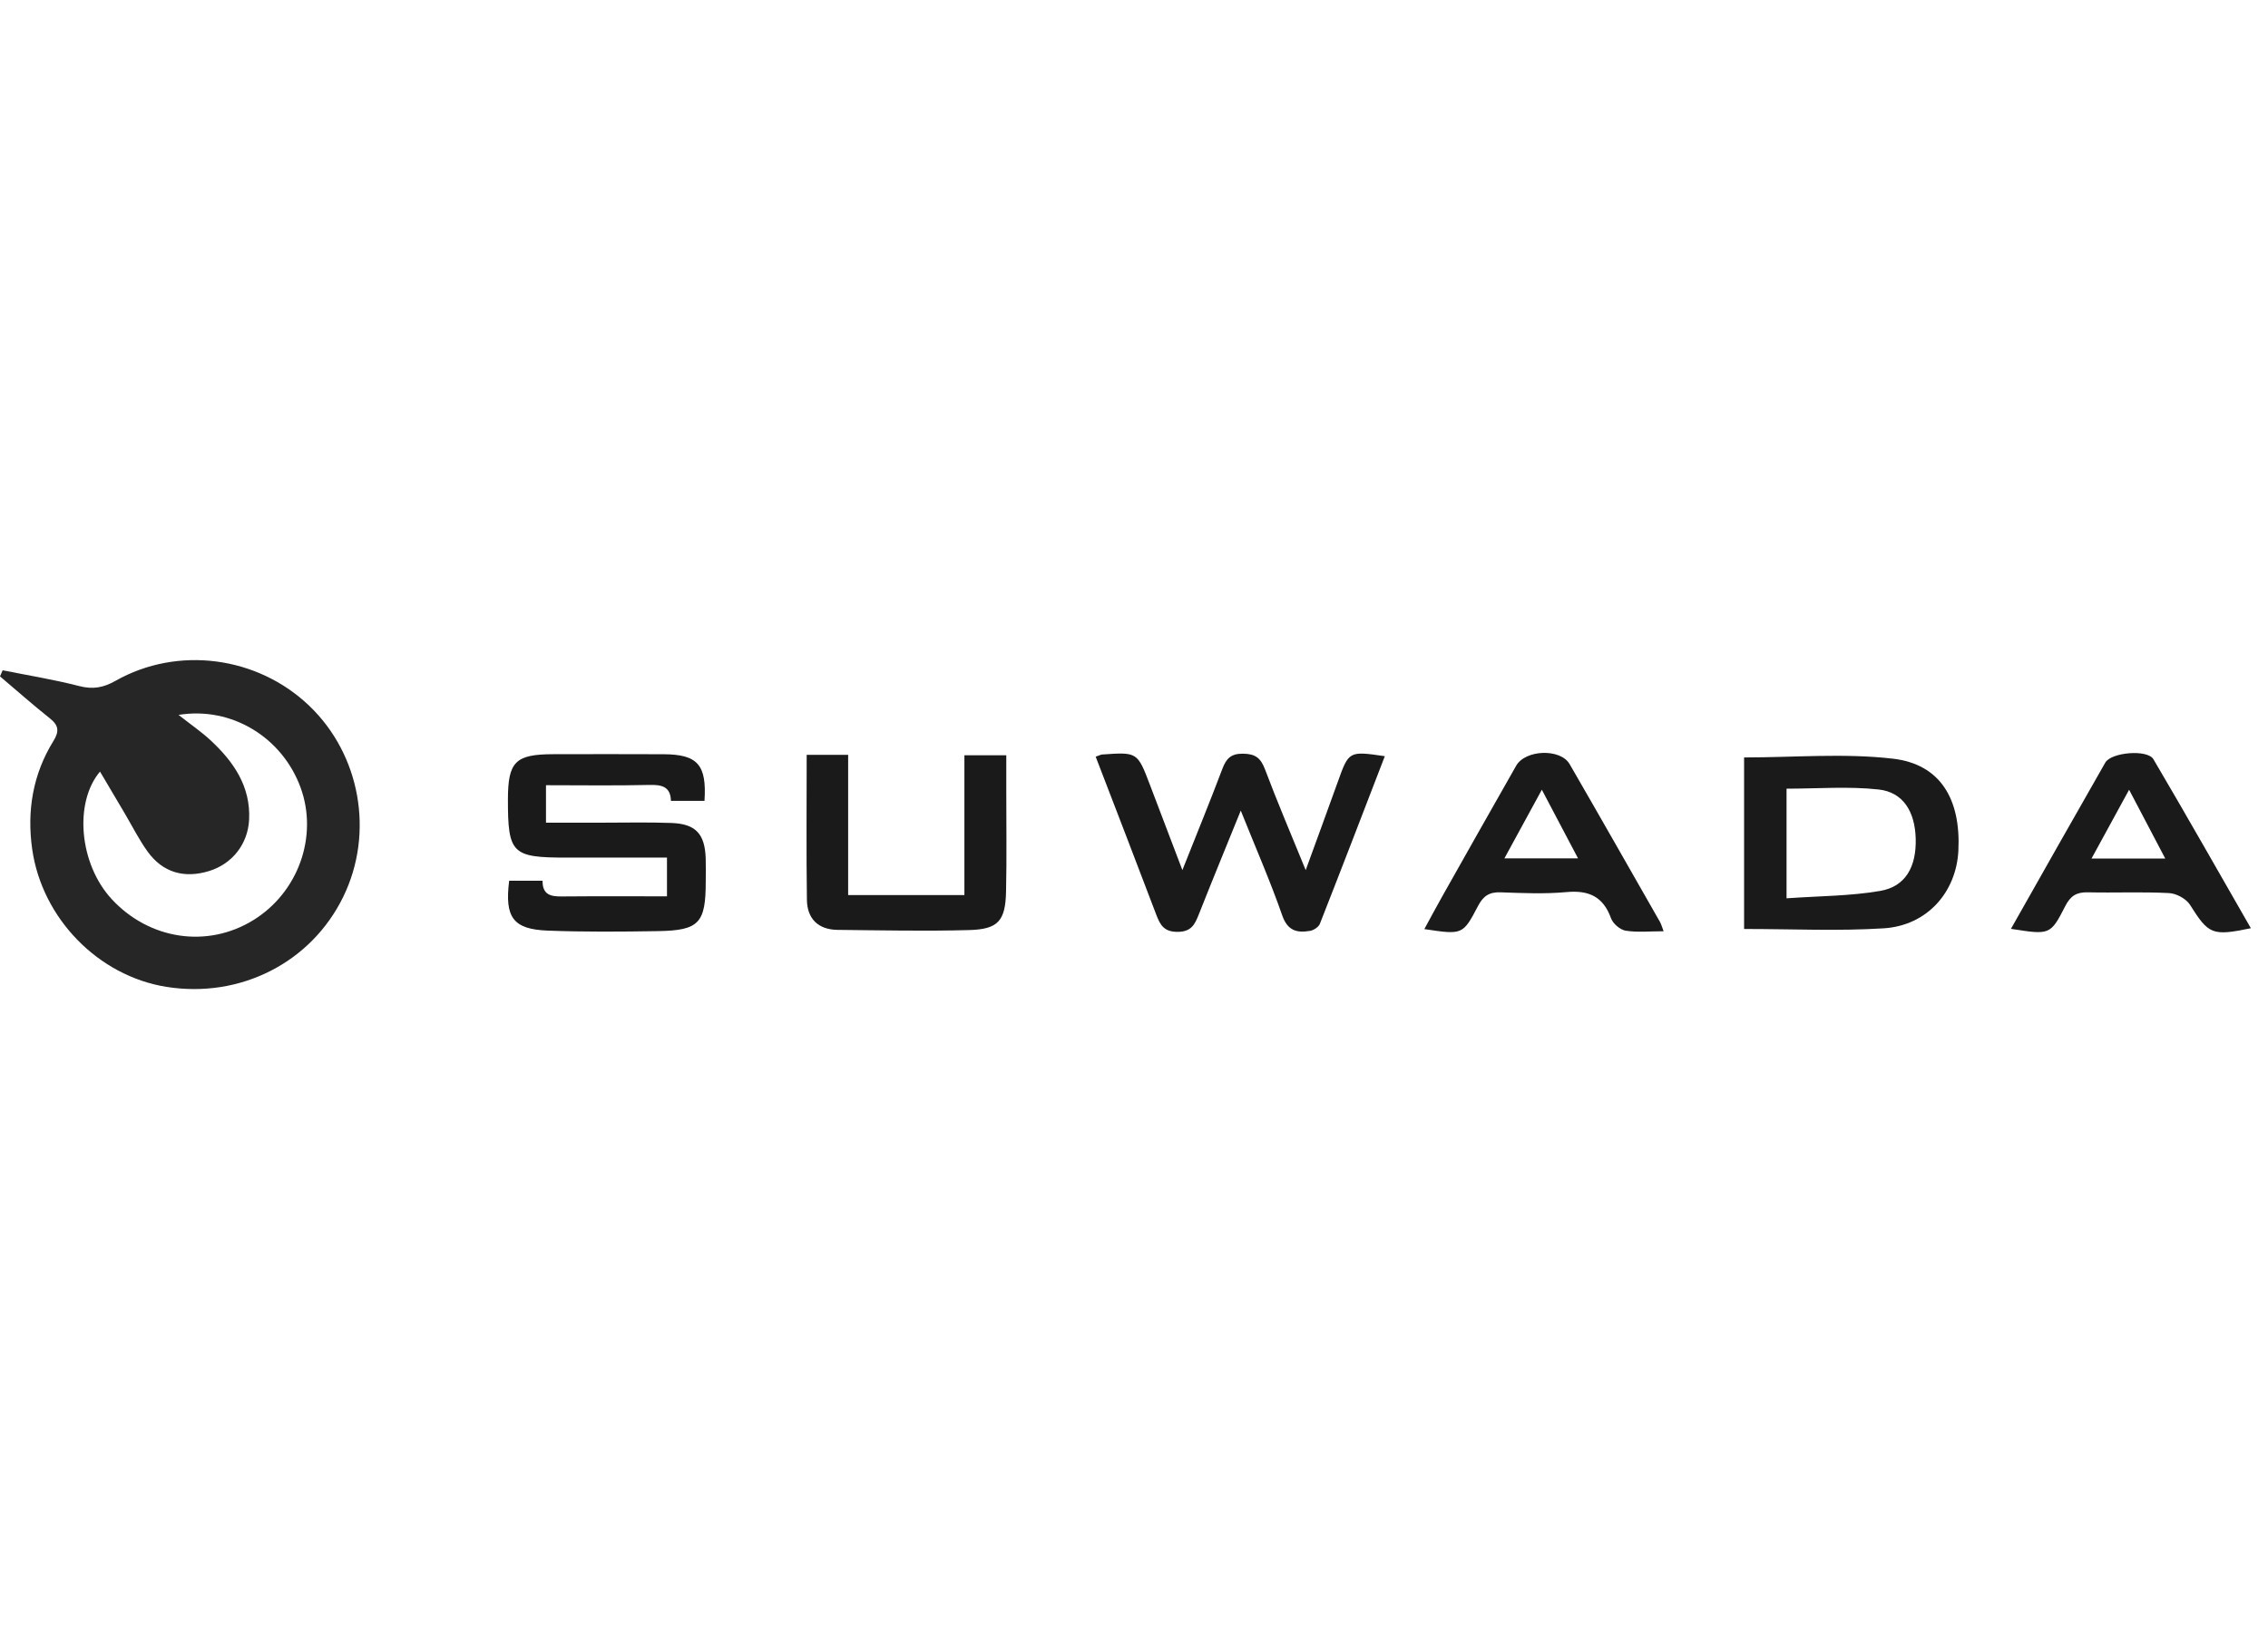
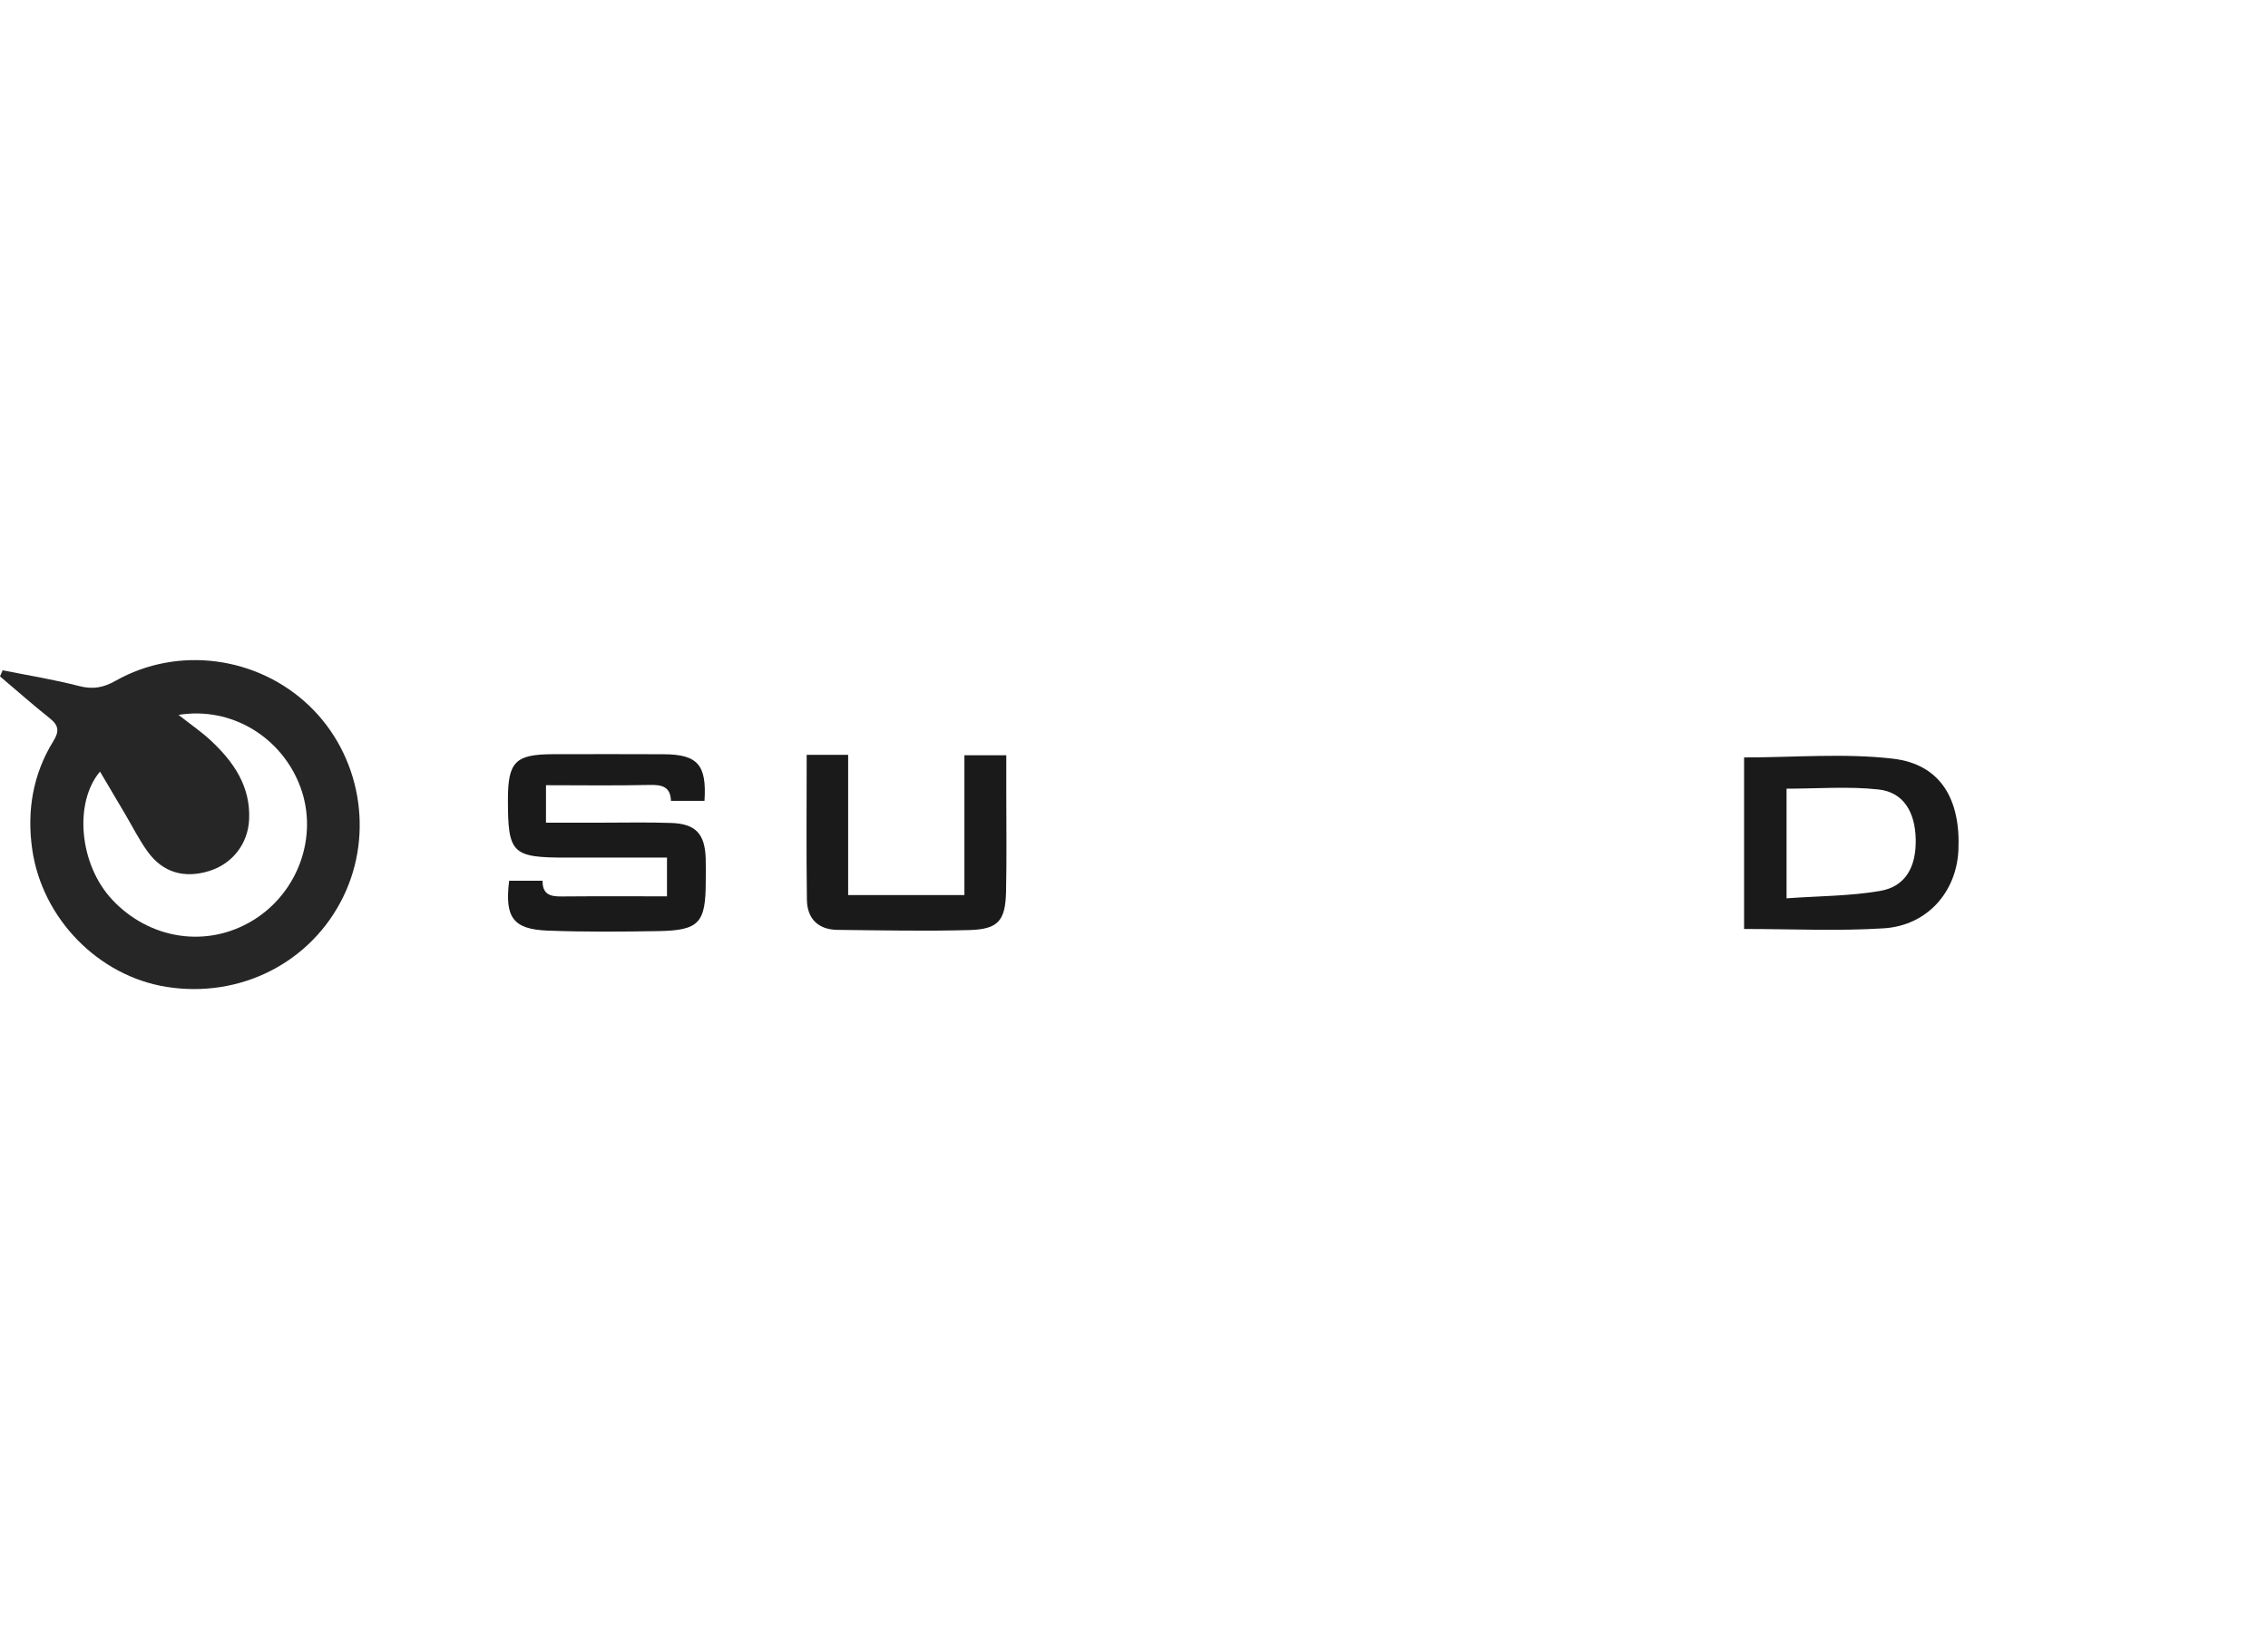
<svg xmlns="http://www.w3.org/2000/svg" width="132" height="96" viewBox="0 0 132 96" fill="none">
  <path d="M17.998 41.084C14.985 38.202 10.352 37.578 6.723 39.632C6.013 40.034 5.404 40.141 4.611 39.937C3.144 39.559 1.642 39.316 0.154 39.018C0.103 39.136 0.052 39.255 0 39.373C0.966 40.191 1.914 41.031 2.905 41.818C3.421 42.228 3.455 42.575 3.108 43.137C1.912 45.068 1.558 47.203 1.873 49.425C2.448 53.475 5.73 56.812 9.677 57.445C13.985 58.135 18.116 56.031 19.982 52.195C21.788 48.482 20.975 43.932 17.998 41.084ZM14.726 53.573C12.052 55.212 8.693 54.693 6.521 52.361C4.598 50.298 4.301 46.707 5.821 44.915C6.316 45.753 6.788 46.552 7.26 47.35C7.699 48.092 8.086 48.871 8.588 49.567C9.47 50.791 10.716 51.151 12.172 50.703C13.521 50.288 14.431 49.127 14.499 47.707C14.59 45.774 13.599 44.347 12.271 43.108C11.732 42.605 11.117 42.186 10.392 41.615C13.489 41.111 16.425 42.93 17.491 45.836C18.533 48.679 17.362 51.959 14.726 53.573Z" fill="#262626" />
  <path d="M39.08 47.906C37.727 47.856 36.372 47.89 35.018 47.889C33.945 47.888 32.871 47.889 31.777 47.889C31.777 47.075 31.777 46.454 31.777 45.708C33.826 45.708 35.81 45.74 37.792 45.692C38.517 45.674 39.026 45.786 39.05 46.619C39.728 46.619 40.324 46.619 41.002 46.619C41.14 44.519 40.599 43.915 38.629 43.905C36.485 43.894 34.342 43.9 32.198 43.903C29.995 43.907 29.564 44.34 29.562 46.537C29.559 49.685 29.797 49.922 32.957 49.922C34.901 49.923 36.844 49.922 38.819 49.922C38.819 50.75 38.819 51.428 38.819 52.177C36.794 52.177 34.879 52.165 32.964 52.182C32.26 52.189 31.567 52.244 31.577 51.269C30.873 51.269 30.249 51.269 29.634 51.269C29.366 53.401 29.861 54.095 31.873 54.172C34.014 54.255 36.16 54.236 38.303 54.201C40.693 54.162 41.075 53.732 41.075 51.305C41.075 50.854 41.087 50.402 41.072 49.951C41.021 48.539 40.488 47.958 39.08 47.906Z" fill="#1A1A1A" />
-   <path d="M77.856 45.526C77.267 47.172 76.662 48.812 75.993 50.65C75.135 48.546 74.338 46.684 73.626 44.788C73.376 44.124 73.061 43.878 72.338 43.873C71.626 43.867 71.365 44.169 71.139 44.766C70.43 46.644 69.668 48.503 68.816 50.649C68.115 48.806 67.524 47.248 66.929 45.691C66.2 43.777 66.199 43.776 64.141 43.921C64.07 43.926 64.001 43.968 63.77 44.048C64.966 47.162 66.142 50.198 67.295 53.243C67.523 53.845 67.747 54.248 68.539 54.245C69.336 54.242 69.542 53.812 69.773 53.225C70.535 51.295 71.326 49.377 72.214 47.186C73.104 49.405 73.942 51.32 74.628 53.289C74.943 54.194 75.493 54.312 76.245 54.187C76.457 54.152 76.743 53.965 76.817 53.778C78.092 50.539 79.338 47.288 80.598 44.019C78.499 43.714 78.505 43.716 77.856 45.526Z" fill="#1A1A1A" />
  <path d="M110.177 44.165C107.341 43.834 104.435 44.092 101.508 44.092C101.508 47.383 101.508 50.717 101.508 54.077C104.308 54.077 106.98 54.206 109.633 54.039C112.154 53.88 113.857 51.945 113.98 49.516C114.129 46.515 112.928 44.487 110.177 44.165ZM109.432 51.861C107.686 52.162 105.888 52.156 103.979 52.292C103.979 49.95 103.979 47.931 103.979 45.91C105.789 45.91 107.581 45.764 109.337 45.957C110.768 46.114 111.452 47.243 111.496 48.816C111.541 50.455 110.905 51.608 109.432 51.861Z" fill="#1A1A1A" />
  <path d="M58.567 43.965C57.668 43.965 56.969 43.965 56.129 43.965C56.129 46.709 56.129 49.391 56.129 52.103C53.824 52.103 51.663 52.103 49.363 52.103C49.363 49.347 49.363 46.662 49.363 43.941C48.515 43.941 47.807 43.941 46.95 43.941C46.95 46.824 46.924 49.6 46.963 52.375C46.978 53.483 47.62 54.117 48.751 54.129C51.306 54.155 53.862 54.211 56.415 54.14C58.094 54.093 58.515 53.601 58.553 51.911C58.597 49.957 58.565 48 58.567 46.045C58.568 45.352 58.567 44.659 58.567 43.965Z" fill="#1A1A1A" />
-   <path d="M91.354 44.48C90.821 43.559 88.78 43.63 88.242 44.575C86.791 47.121 85.353 49.673 83.914 52.226C83.574 52.829 83.25 53.44 82.898 54.084C85.111 54.416 85.139 54.43 86.023 52.737C86.327 52.155 86.68 51.92 87.334 51.943C88.612 51.988 89.901 52.047 91.168 51.93C92.465 51.81 93.305 52.185 93.762 53.451C93.876 53.764 94.289 54.123 94.611 54.175C95.296 54.286 96.011 54.209 96.824 54.209C96.717 53.929 96.684 53.792 96.617 53.675C94.866 50.608 93.122 47.537 91.354 44.48ZM87.557 49.968C88.281 48.64 88.952 47.409 89.737 45.971C90.481 47.383 91.135 48.623 91.844 49.968C90.377 49.968 89.034 49.968 87.557 49.968Z" fill="#1A1A1A" />
-   <path d="M122.53 44.392C120.707 47.578 118.904 50.776 117.039 54.069C119.303 54.422 119.336 54.438 120.203 52.739C120.506 52.148 120.86 51.928 121.508 51.943C123.084 51.98 124.665 51.906 126.238 51.987C126.665 52.008 127.236 52.315 127.459 52.669C128.545 54.387 128.739 54.504 131.003 54.033C129.103 50.725 127.245 47.444 125.331 44.195C124.985 43.608 122.876 43.788 122.53 44.392ZM121.729 49.976C122.454 48.648 123.125 47.421 123.916 45.972C124.686 47.437 125.325 48.653 126.02 49.976C124.543 49.976 123.22 49.976 121.729 49.976Z" fill="#1A1A1A" />
</svg>